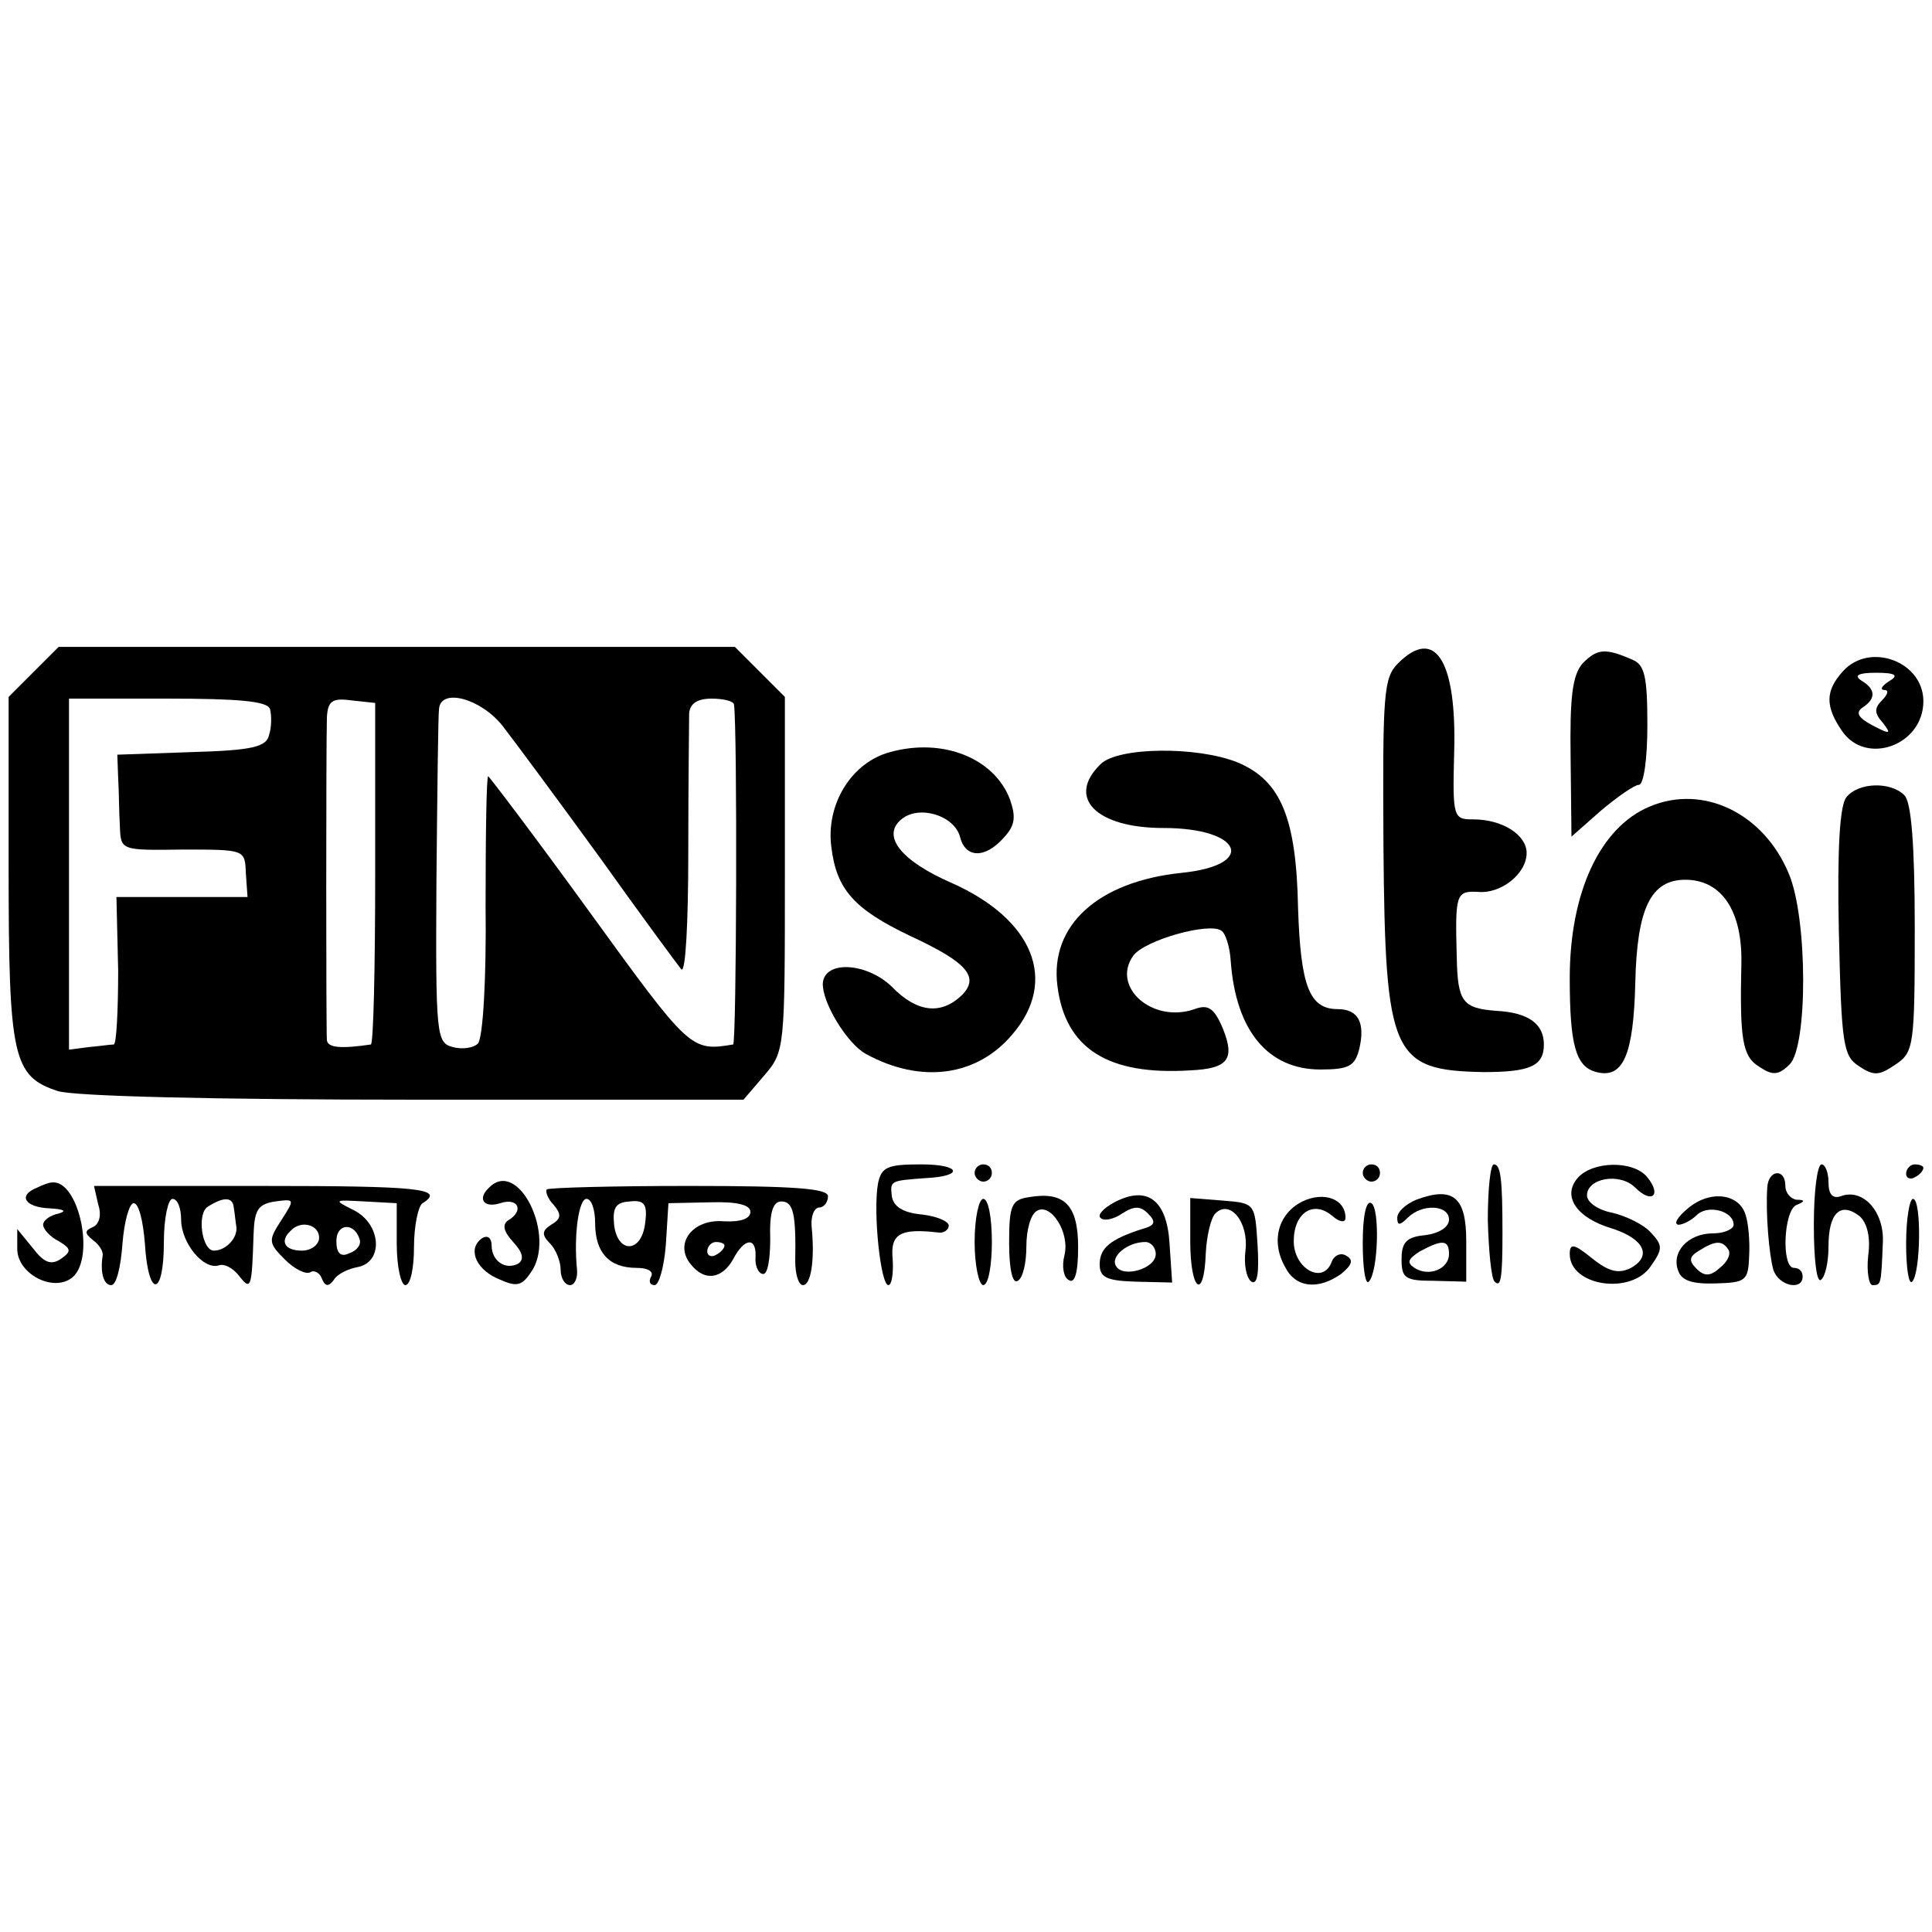
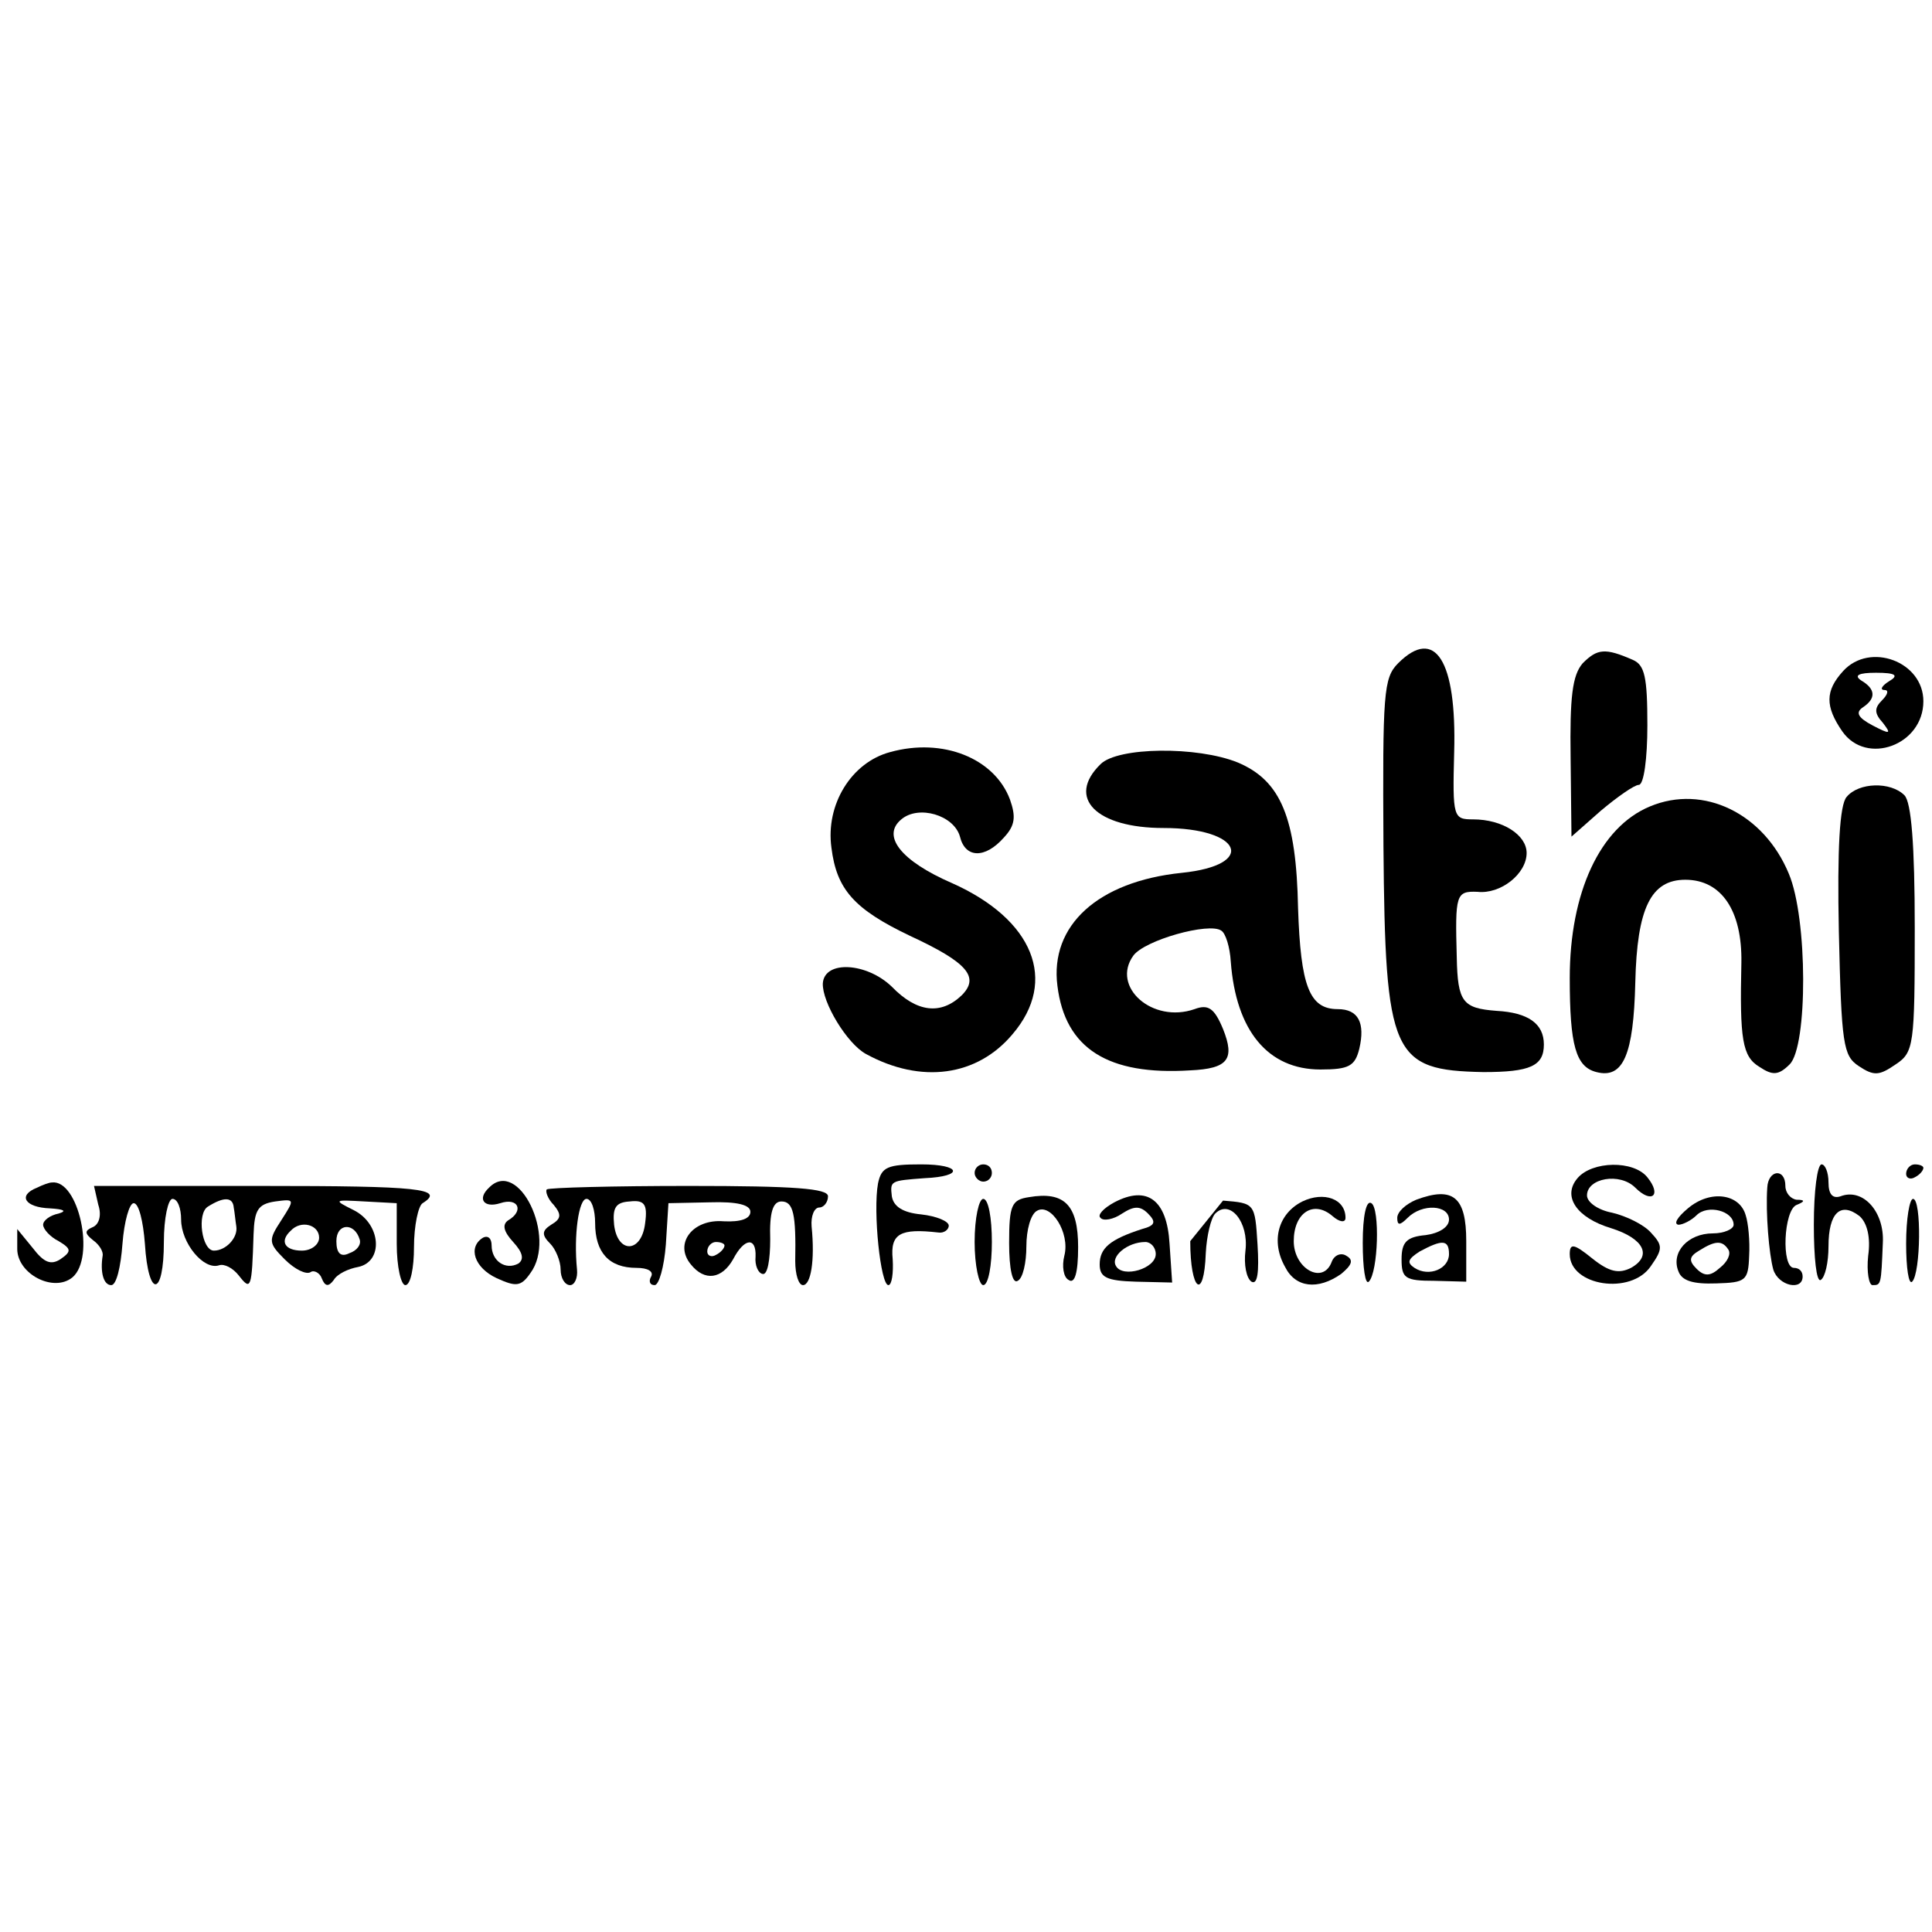
<svg xmlns="http://www.w3.org/2000/svg" version="1.0" width="224pt" height="224pt" viewBox="0 0 224 224" preserveAspectRatio="xMidYMid meet">
  <g transform="translate(0,224) scale(0.1,-0.1)" fill="#000000" stroke="none">
-     <path d="M39 1461 l-29 -29 0 -199 c0 -219 5 -241 57 -258 19 -6 181 -10 413 -10 l382 0 24 28 c24 28 24 31 24 233 l0 206 -29 29 -29 29 -392 0 -392 0 -29 -29z m274 -43 c2 -7 2 -21 -1 -30 -3 -14 -19 -18 -90 -20 l-86 -3 1 -27 c1 -16 1 -41 2 -56 1 -28 1 -28 73 -27 72 0 72 0 73 -27 l2 -28 -76 0 -76 0 2 -85 c0 -47 -2 -85 -5 -86 -4 0 -17 -2 -29 -3 l-23 -3 0 204 0 203 114 0 c83 0 116 -3 119 -12z m122 -190 c0 -109 -2 -198 -5 -199 -34 -5 -50 -4 -51 5 -1 13 -1 339 0 374 1 19 6 23 28 20 l28 -3 0 -197z m148 170 c14 -18 65 -87 113 -153 47 -66 90 -124 94 -129 5 -4 8 56 8 135 0 79 1 152 1 162 1 11 9 17 26 17 14 0 26 -3 26 -7 4 -27 3 -393 -1 -394 -49 -8 -50 -7 -166 153 -63 87 -117 158 -118 158 -2 0 -3 -68 -3 -150 1 -84 -3 -154 -9 -160 -5 -5 -18 -7 -29 -4 -19 5 -20 13 -19 192 1 103 2 193 3 200 2 25 49 12 74 -20z" />
    <path d="M1621 1471 c-17 -17 -18 -35 -17 -212 2 -243 10 -260 116 -262 54 0 70 7 70 32 0 24 -18 37 -55 39 -39 3 -45 10 -46 62 -2 73 -1 77 24 76 27 -3 57 21 57 45 0 21 -28 39 -62 39 -23 0 -24 2 -22 78 3 106 -22 146 -65 103z" />
    <path d="M1835 1471 c-12 -14 -15 -39 -14 -110 l1 -91 34 30 c19 16 39 30 44 30 6 0 10 31 10 69 0 56 -3 70 -17 76 -32 14 -41 13 -58 -4z" />
    <path d="M2137 1462 c-21 -23 -21 -41 -1 -70 28 -40 94 -16 94 35 0 46 -62 69 -93 35z m53 -12 c-8 -5 -11 -10 -5 -10 5 0 4 -5 -3 -12 -9 -9 -9 -15 1 -26 10 -13 9 -14 -12 -3 -17 9 -20 15 -11 21 15 10 15 21 -2 31 -9 6 -3 9 17 9 23 0 27 -3 15 -10z" />
    <path d="M1032 1368 c-45 -12 -75 -61 -68 -111 6 -48 26 -71 91 -102 67 -31 81 -48 60 -69 -24 -23 -52 -20 -81 10 -29 28 -78 31 -80 4 -1 -22 28 -70 50 -82 64 -35 129 -26 170 23 53 62 24 133 -70 175 -60 26 -82 55 -59 74 20 17 61 5 68 -20 6 -25 29 -26 51 -1 13 14 14 24 7 44 -18 48 -78 72 -139 55z" />
    <path d="M1276 1354 c-40 -39 -5 -74 73 -74 91 0 109 -43 21 -52 -97 -10 -153 -61 -144 -131 9 -73 59 -104 154 -98 44 2 52 13 38 48 -10 24 -17 29 -33 23 -49 -17 -97 26 -71 62 13 18 88 39 102 29 5 -3 10 -19 11 -36 6 -80 43 -125 104 -125 33 0 40 4 45 24 7 30 -1 46 -25 46 -33 0 -43 27 -46 117 -2 105 -20 148 -70 169 -47 19 -139 18 -159 -2z" />
    <path d="M2141 1316 c-8 -9 -11 -60 -9 -156 3 -131 5 -144 23 -156 18 -12 24 -11 43 2 21 14 22 22 22 158 0 97 -4 146 -12 154 -16 16 -53 15 -67 -2z" />
    <path d="M1913 1305 c-58 -24 -93 -100 -93 -199 0 -78 7 -103 31 -109 31 -8 43 20 45 104 2 86 18 119 58 119 42 0 66 -36 65 -96 -2 -89 1 -109 21 -121 15 -10 22 -10 35 3 21 21 21 169 -1 221 -29 70 -99 104 -161 78z" />
    <path d="M1018 868 c-6 -33 3 -118 12 -118 4 0 6 14 5 30 -3 30 9 36 53 31 6 -1 12 3 12 8 0 5 -14 11 -32 13 -21 2 -32 9 -34 21 -2 18 -2 18 38 21 46 2 43 16 -4 16 -39 0 -46 -3 -50 -22z" />
    <path d="M1130 880 c0 -5 5 -10 10 -10 6 0 10 5 10 10 0 6 -4 10 -10 10 -5 0 -10 -4 -10 -10z" />
-     <path d="M1580 880 c0 -5 5 -10 10 -10 6 0 10 5 10 10 0 6 -4 10 -10 10 -5 0 -10 -4 -10 -10z" />
-     <path d="M1725 825 c1 -35 4 -68 8 -71 7 -7 9 3 9 56 0 63 -2 80 -10 80 -4 0 -7 -29 -7 -65z" />
    <path d="M1829 874 c-18 -21 -1 -46 39 -58 38 -12 48 -32 23 -46 -14 -7 -25 -5 -45 11 -21 17 -26 18 -26 5 0 -37 71 -48 94 -14 14 20 14 24 0 39 -8 9 -28 19 -45 23 -16 3 -29 12 -29 20 0 20 38 27 56 9 19 -19 31 -9 14 12 -16 20 -64 19 -81 -1z" />
    <path d="M2103 820 c0 -38 3 -67 8 -64 5 3 9 20 9 39 0 39 14 52 36 35 9 -8 13 -25 10 -46 -2 -19 1 -34 5 -34 10 0 10 0 12 49 2 36 -23 64 -49 54 -9 -3 -14 2 -14 16 0 12 -4 21 -8 21 -5 0 -9 -31 -9 -70z" />
    <path d="M2210 879 c0 -5 5 -7 10 -4 6 3 10 8 10 11 0 2 -4 4 -10 4 -5 0 -10 -5 -10 -11z" />
    <path d="M2049 863 c-2 -29 2 -77 7 -95 6 -19 34 -25 34 -8 0 6 -4 10 -10 10 -15 0 -12 67 3 73 10 4 10 6 0 6 -7 1 -13 8 -13 16 0 21 -20 19 -21 -2z" />
    <path d="M43 863 c-23 -9 -14 -23 15 -24 16 -1 20 -3 10 -6 -10 -2 -18 -8 -18 -13 0 -5 8 -14 18 -19 15 -9 15 -12 2 -21 -11 -7 -19 -4 -32 13 l-18 22 0 -23 c0 -29 42 -51 64 -33 27 23 7 114 -24 110 -3 0 -11 -3 -17 -6z" />
    <path d="M114 843 c4 -12 1 -23 -7 -26 -9 -4 -9 -7 1 -15 7 -5 12 -13 11 -18 -3 -19 1 -34 10 -34 6 0 11 21 13 48 2 26 8 47 13 47 6 0 11 -21 13 -47 4 -64 22 -62 22 2 0 28 5 50 10 50 6 0 10 -11 10 -24 0 -27 26 -59 44 -53 6 2 16 -3 23 -12 14 -18 15 -15 17 48 1 28 5 35 25 38 23 3 23 3 7 -22 -15 -23 -15 -26 4 -45 12 -12 25 -18 30 -15 4 3 11 -1 13 -7 4 -10 8 -10 14 -2 4 7 17 13 28 15 30 6 27 50 -5 66 -24 12 -23 12 13 10 l37 -2 0 -47 c0 -27 5 -48 10 -48 6 0 10 20 10 44 0 25 5 48 10 51 27 17 -5 20 -185 20 l-196 0 5 -22z m157 -3 c1 -5 2 -16 3 -22 2 -13 -12 -28 -26 -28 -14 0 -20 43 -7 51 19 12 29 11 30 -1z m99 -35 c0 -8 -9 -15 -20 -15 -20 0 -26 11 -13 23 12 13 33 7 33 -8z m47 -2 c2 -6 -3 -13 -12 -16 -10 -5 -15 0 -15 14 0 21 21 22 27 2z" />
    <path d="M567 863 c-14 -13 -6 -24 13 -18 21 7 28 -9 9 -20 -7 -5 -5 -13 6 -25 11 -12 13 -20 6 -25 -15 -8 -31 3 -31 21 0 8 -4 12 -10 9 -18 -11 -10 -35 16 -47 22 -10 28 -10 39 6 31 42 -14 134 -48 99z" />
    <path d="M634 861 c-2 -2 1 -11 8 -18 9 -11 9 -16 -3 -23 -11 -7 -11 -12 -1 -22 6 -6 12 -20 12 -30 0 -10 5 -18 11 -18 5 0 9 8 8 18 -4 40 2 82 11 82 6 0 10 -13 10 -28 0 -34 16 -52 48 -52 13 0 20 -4 17 -10 -3 -5 -2 -10 4 -10 5 0 11 21 13 47 l3 48 48 1 c32 1 47 -3 47 -11 0 -8 -11 -12 -31 -11 -36 3 -58 -26 -38 -50 16 -20 36 -17 49 6 13 25 27 26 26 3 -1 -10 3 -19 8 -20 6 -2 9 17 9 40 -1 31 3 44 13 44 14 0 17 -15 16 -69 0 -16 4 -28 9 -28 9 0 14 28 10 68 -1 12 3 22 9 22 5 0 10 6 10 13 0 9 -38 12 -161 12 -88 0 -162 -2 -165 -4z m114 -39 c-4 -35 -32 -36 -36 -2 -2 20 2 26 18 27 17 2 21 -3 18 -25z m92 -26 c0 -3 -4 -8 -10 -11 -5 -3 -10 -1 -10 4 0 6 5 11 10 11 6 0 10 -2 10 -4z" />
    <path d="M1193 852 c-20 -3 -23 -9 -23 -53 0 -31 4 -48 10 -44 6 3 10 21 10 40 0 19 5 37 12 41 16 10 39 -25 32 -52 -3 -12 -1 -25 5 -28 7 -5 11 8 11 38 0 49 -16 65 -57 58z" />
    <path d="M1292 846 c-13 -7 -20 -15 -16 -18 3 -4 15 -2 25 5 14 9 21 9 30 0 10 -10 8 -14 -7 -18 -37 -12 -49 -22 -49 -41 0 -15 8 -19 42 -20 l42 -1 -3 45 c-3 51 -26 68 -64 48z m48 -60 c0 -17 -38 -28 -46 -14 -7 11 13 28 34 28 6 0 12 -6 12 -14z" />
    <path d="M1510 847 c-28 -14 -37 -46 -20 -76 12 -24 38 -27 65 -8 12 10 15 16 6 21 -6 4 -14 1 -17 -7 -10 -27 -44 -8 -44 24 0 33 23 48 45 29 8 -7 15 -8 15 -2 0 22 -25 31 -50 19z" />
    <path d="M1642 849 c-12 -5 -22 -14 -22 -21 0 -9 3 -9 12 0 17 17 48 15 48 -2 0 -9 -12 -16 -27 -18 -22 -2 -28 -8 -28 -28 0 -22 4 -25 38 -25 l37 -1 0 47 c0 51 -15 64 -58 48z m38 -63 c0 -17 -23 -27 -40 -16 -9 6 -8 10 6 19 26 14 34 14 34 -3z" />
    <path d="M1957 839 c-12 -10 -17 -18 -11 -19 5 0 15 5 21 11 13 13 43 5 43 -11 0 -5 -11 -10 -24 -10 -29 0 -49 -22 -40 -44 4 -11 17 -15 44 -14 34 1 37 3 38 32 1 17 -1 38 -4 47 -7 25 -41 30 -67 8z m47 -48 c3 -5 -1 -14 -10 -21 -11 -10 -18 -10 -27 -1 -9 9 -9 14 3 21 19 12 27 12 34 1z" />
    <path d="M1130 800 c0 -27 5 -50 10 -50 6 0 10 23 10 50 0 28 -4 50 -10 50 -5 0 -10 -22 -10 -50z" />
-     <path d="M1380 801 c0 -58 16 -70 18 -14 1 20 6 41 11 46 17 17 39 -10 35 -43 -2 -16 1 -32 7 -36 7 -4 9 11 7 43 -3 48 -3 48 -40 51 l-38 3 0 -50z" />
+     <path d="M1380 801 c0 -58 16 -70 18 -14 1 20 6 41 11 46 17 17 39 -10 35 -43 -2 -16 1 -32 7 -36 7 -4 9 11 7 43 -3 48 -3 48 -40 51 z" />
    <path d="M1580 799 c0 -29 3 -49 7 -45 11 11 13 85 3 91 -6 4 -10 -15 -10 -46z" />
    <path d="M2210 798 c0 -28 3 -48 7 -44 10 10 11 96 1 96 -4 0 -8 -23 -8 -52z" />
  </g>
</svg>